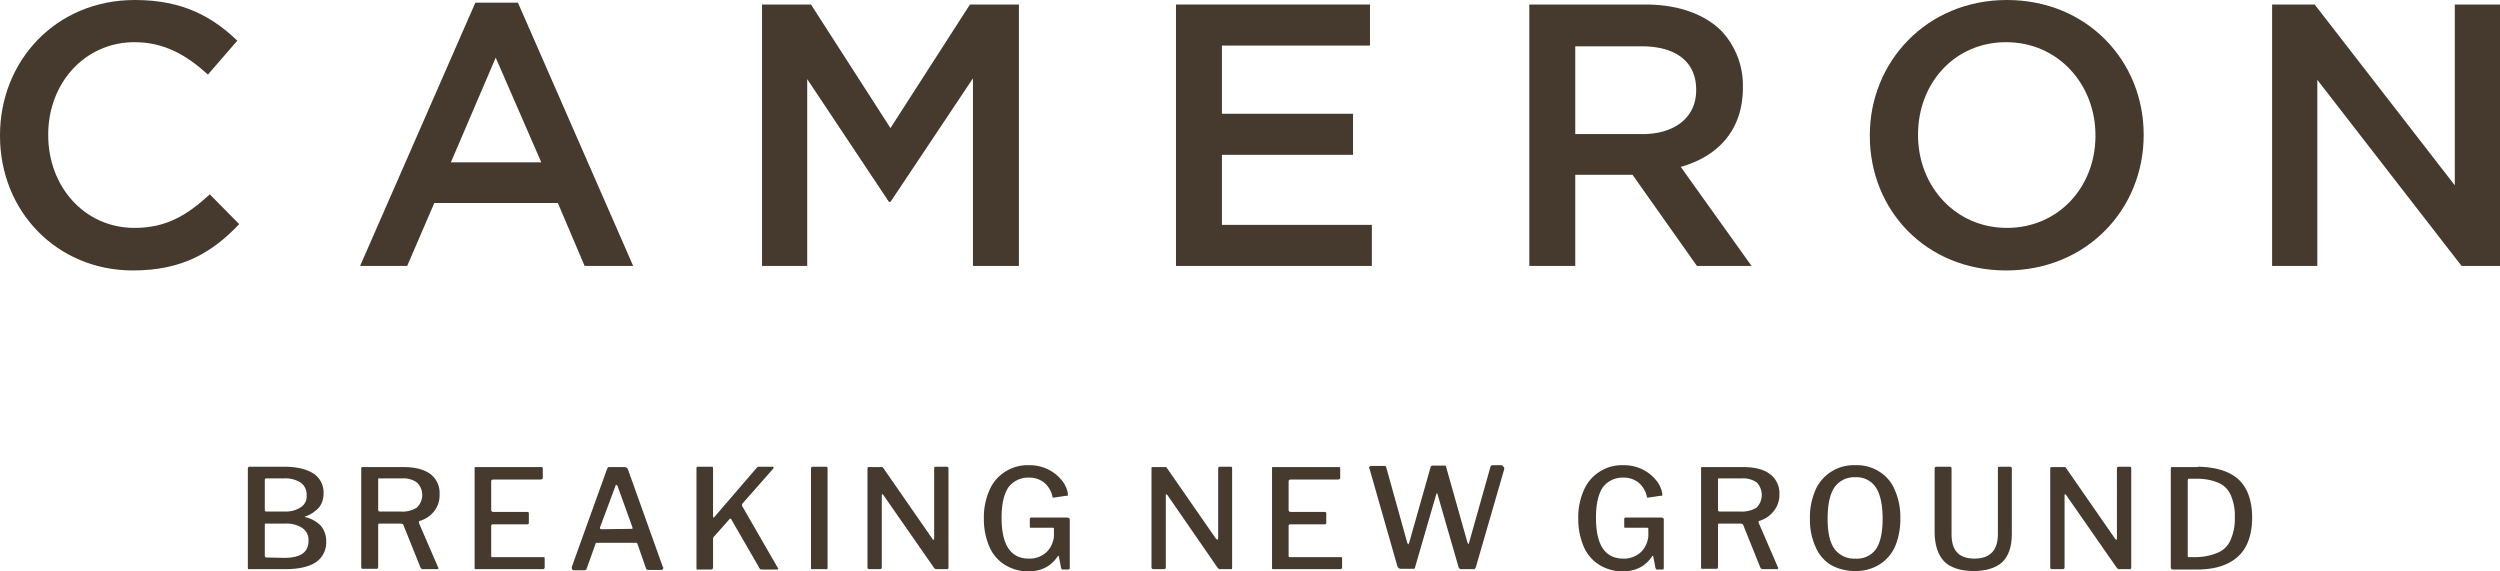
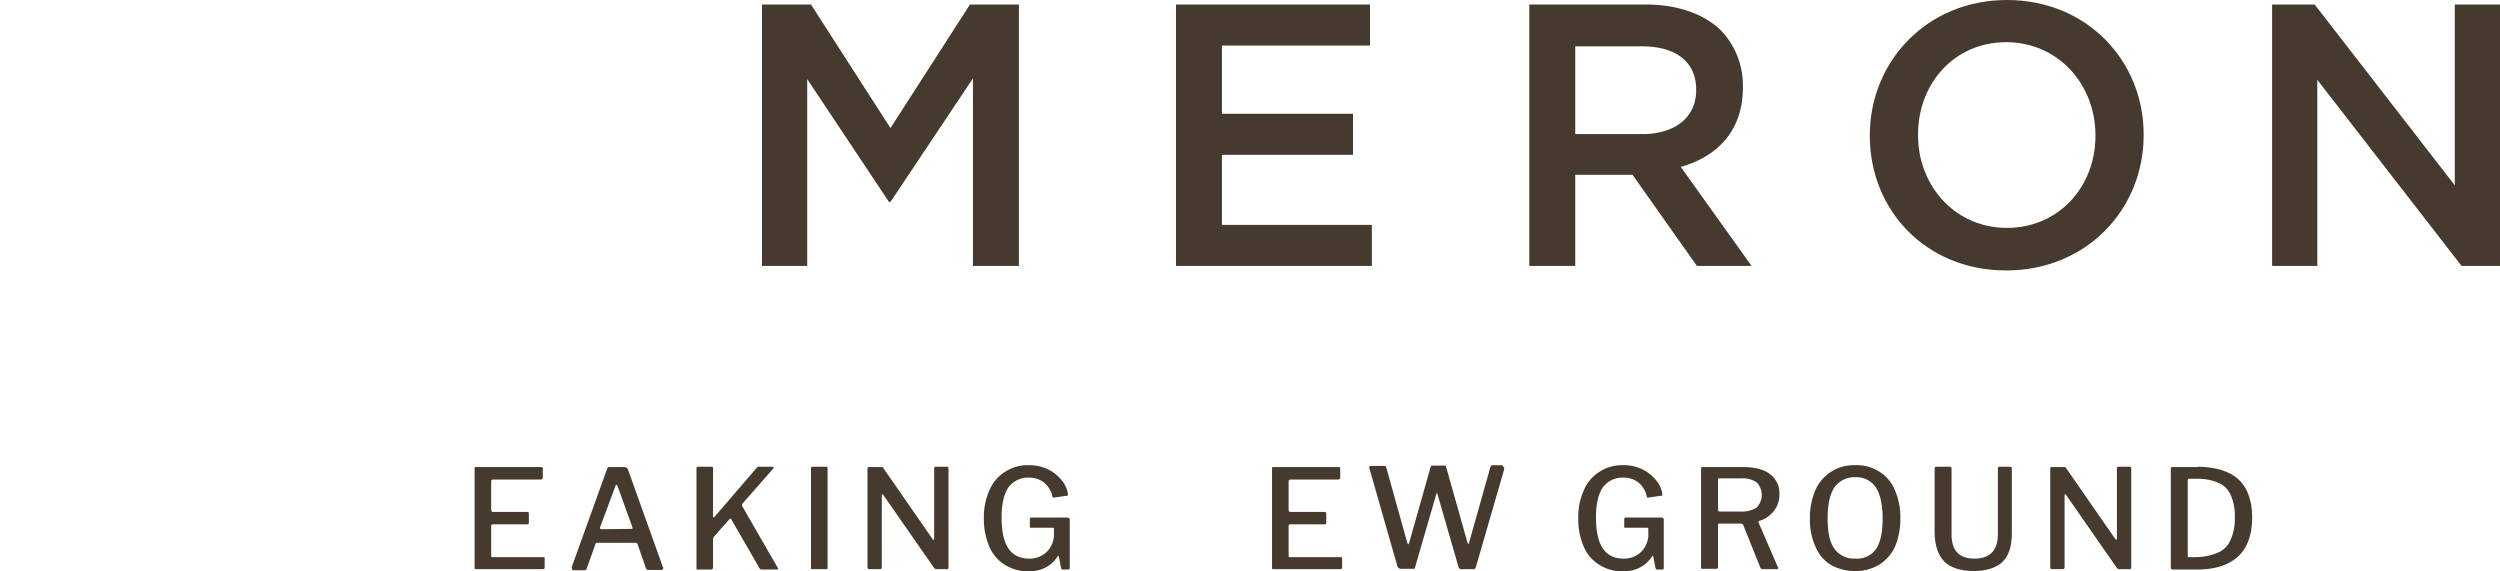
<svg xmlns="http://www.w3.org/2000/svg" id="Layer_1" data-name="Layer 1" viewBox="0 0 663.7 151.6" class="inline-replace-svg drop-shadow replaced-svg">
  <defs>
    <style>.cls-1{fill:#453A2D;}</style>
  </defs>
-   <path class="cls-1" d="M0,36.1v-.2C0,16.2,14.8,0,35.8,0,48.6,0,56.4,4.5,63,10.8l-7.8,9c-5.6-5.1-11.5-8.6-19.5-8.6-13.2,0-22.9,10.9-22.9,24.5v.2c0,13.6,9.6,24.6,22.9,24.6,8.5,0,14-3.4,20-8.9l7.8,7.9c-7.2,7.6-15.2,12.3-28.2,12.3C15.1,71.8,0,56.1,0,36.1Z" />
-   <path class="cls-1" d="M126.2.7h11.3l30.6,69.9H155.2l-7.1-16.7H115.3l-7.2,16.7H95.6Zm17.5,42.4L131.6,15.3,119.7,43.1Z" />
  <path class="cls-1" d="M202.3,1.2h13L236.4,34,257.5,1.2h13V70.6H258.3V20.8L236.4,53.6H236L214.3,21V70.6h-12Z" />
  <path class="cls-1" d="M312.2,1.2h51.5V12.1H324.4V30.2h34.8V41.1H324.4V59.7h39.8V70.6h-52Z" />
  <path class="cls-1" d="M406,1.2h30.9c8.7,0,15.6,2.6,20,6.9a21.1,21.1,0,0,1,5.8,15v.2c0,11.4-6.8,18.3-16.5,21L465,70.6H450.5L433.4,46.4H418.2V70.6H406Zm30,34.4c8.7,0,14.3-4.5,14.3-11.6v-.2c0-7.4-5.4-11.5-14.4-11.5H418.2V35.6Z" />
  <path class="cls-1" d="M496.4,36.1v-.2C496.4,16.4,511.5,0,532.8,0s36.3,16.2,36.3,35.7v.2c0,19.6-15.1,35.9-36.5,35.9S496.4,55.7,496.4,36.1Zm59.9,0v-.2c0-13.5-9.9-24.7-23.7-24.7s-23.4,11-23.4,24.5v.2c0,13.5,9.9,24.6,23.6,24.6S556.3,49.6,556.3,36.1Z" />
  <path class="cls-1" d="M603.2,1.2h11.3l37.2,48V1.2h12V70.6H653.5L615.2,21.2V70.6h-12Z" />
-   <path class="cls-1" d="M65.9,151.1c-.1-.1-.1-.2-.1-.4V124.5a.5.5,0,0,1,.6-.6h8.9c3.4,0,6,.6,7.9,1.8a6,6,0,0,1,2.7,5.3,6.1,6.1,0,0,1-1.1,3.6,8.9,8.9,0,0,1-3.7,2.5h-.2a.2.2,0,0,0,.2.2,8.5,8.5,0,0,1,4.1,2.3,6.4,6.4,0,0,1,1.4,4.2,6.3,6.3,0,0,1-2.8,5.5q-2.8,1.8-8.1,1.8H65.9Zm10-15.3a7.1,7.1,0,0,0,3.9-1.1,3.4,3.4,0,0,0,1.6-3.2,3.9,3.9,0,0,0-1.6-3.4,7.7,7.7,0,0,0-4.4-1.1H70.8c-.4,0-.5.1-.5.5v7.8c0,.3.1.5.4.5Zm-.4,12.3c4.3,0,6.4-1.5,6.4-4.5a3.8,3.8,0,0,0-1.6-3.4,7.6,7.6,0,0,0-4.4-1.2H70.4c-.1.1-.1.2-.1.4v8c0,.4.1.6.4.6Z" />
-   <path class="cls-1" d="M116.4,150.7c0,.2,0,.3-.1.4h-4c-.3,0-.5-.1-.7-.5l-4.5-11.2c-.1-.3-.4-.4-.9-.4h-5.4c-.3,0-.4.1-.4.4v11.1a.8.8,0,0,1-.2.5H96.1a.8.8,0,0,1-.2-.5V124.4c0-.2.1-.3.1-.4h11.1c3.1,0,5.4.6,7.1,1.8a6.3,6.3,0,0,1,2.5,5.4,6.9,6.9,0,0,1-1.5,4.6,7.5,7.5,0,0,1-3.8,2.5c-.2.1-.2.2-.2.5l5.1,11.8Zm-5.8-15.9a4.6,4.6,0,0,0,.1-6.7,6.1,6.1,0,0,0-3.8-1.1h-6.4c-.1,0-.1.2-.1.3v8c0,.3.1.5.4.5h5.4A7.3,7.3,0,0,0,110.6,134.8Z" />
  <path class="cls-1" d="M126.1,124h17.6c.3,0,.4.1.4.4v2.4c0,.3-.2.5-.6.5H131c-.4,0-.6.2-.6.5v7.6a.5.5,0,0,0,.5.5h9c.3,0,.5.1.5.4v2.5c0,.3-.2.4-.5.4h-9c-.3,0-.5.1-.5.4v8c0,.1.1.2.1.3h13.9c.1,0,.2.1.2.3v2.4c0,.4-.2.5-.6.5H126.1c-.1-.1-.1-.2-.1-.5V124.4C126,124.2,126,124.1,126.1,124Z" />
  <path class="cls-1" d="M151.8,150.8v-.3l9.4-26.1.3-.4h4.3a1,1,0,0,1,.9.6l9.3,26c.1,0,.1.1.1.2s-.2.5-.4.5h-3.5c-.4,0-.6-.1-.7-.4l-2.3-6.6-.2-.2H158.5c-.2,0-.4.1-.4.3l-2.4,6.7c-.1.2-.3.3-.7.3h-2.8C151.9,151.2,151.8,151.1,151.8,150.8Zm15.8-10.4h.3v-.4l-4-11.1-.3-.2c-.1,0-.2.1-.2.3l-4.1,11v.3c0,.1.2.2.4.2Z" />
  <path class="cls-1" d="M206.6,150.9c0,.2-.1.3-.4.3h-3.8c-.4,0-.7-.1-.8-.4l-7.5-13c0-.1-.1-.1-.2-.1s-.2,0-.3.2l-4,4.5a1.1,1.1,0,0,0-.3.7v7.5c0,.4-.2.6-.7.6H185c-.1-.1-.1-.2-.1-.5V124.4c0-.4.1-.5.5-.5h3.5c.3,0,.4.1.4.4v12.8c0,.2.1.3.2.3l.2-.2,11.1-12.9.4-.4h4c.1.1.2.2.2.3l-.2.3-8.1,9.2a.4.4,0,0,0-.1.3v.3l9.4,16.3Z" />
  <path class="cls-1" d="M219.3,123.9c.3,0,.4.1.4.5v26.1c0,.3,0,.5-.1.6h-4.2c-.1-.1-.1-.2-.1-.5V124.4c0-.4.2-.5.5-.5Z" />
  <path class="cls-1" d="M251.4,123.9a.4.4,0,0,1,.4.4v26.4a.5.5,0,0,1-.2.4h-3.2l-.4-.3-13.5-19.4-.2-.2c-.1,0-.2.1-.2.3v19.1c0,.4-.2.5-.6.5h-2.6c-.4,0-.6-.1-.6-.5V124.4a.5.5,0,0,1,.2-.4h3.8l.3.4L247.5,143q.1.3.3.3c.2,0,.2-.2.2-.4V124.4c0-.4.2-.5.6-.5Z" />
  <path class="cls-1" d="M266.7,149.9a10.5,10.5,0,0,1-4.1-4.9,18.3,18.3,0,0,1-1.4-7.3,17.5,17.5,0,0,1,1.5-7.6,10.7,10.7,0,0,1,4.2-4.9,11,11,0,0,1,6.3-1.7,11.2,11.2,0,0,1,4.8,1,10.7,10.7,0,0,1,3.7,2.8,7.5,7.5,0,0,1,1.8,3.7v.3c0,.2,0,.3-.1.3h-.2l-3.4.5h-.3a.4.4,0,0,1-.1-.3,6.7,6.7,0,0,0-2.1-3.6,6.3,6.3,0,0,0-4.2-1.4,6.5,6.5,0,0,0-5.4,2.6c-1.2,1.8-1.8,4.5-1.8,8,0,7.3,2.4,10.9,7.3,10.9a6.5,6.5,0,0,0,3.5-.9,5.8,5.8,0,0,0,2.2-2.2,7.1,7.1,0,0,0,.9-2.8v-2c0-.2-.1-.3-.4-.3h-5.9a.4.4,0,0,1-.1-.3v-2a.4.4,0,0,1,.4-.4h9.4c.5,0,.8.2.8.5v12.8c0,.4-.2.5-.5.5h-1.5c-.1,0-.2-.2-.3-.4l-.6-3.1q0-.3-.3,0c-1.8,2.7-4.4,4-8,4A11.8,11.8,0,0,1,266.7,149.9Z" />
-   <path class="cls-1" d="M326.7,123.9c.3,0,.4.1.4.4v26.4c0,.2,0,.3-.1.4h-3.3l-.4-.3-13.4-19.4-.3-.2c-.1,0-.1.1-.1.3v19.1c0,.4-.2.5-.6.5h-2.6c-.4,0-.6-.1-.6-.5V124.4c0-.2,0-.3.1-.4h3.8l.3.4L322.8,143l.4.3c.1,0,.2-.2.2-.4V124.4c0-.4.2-.5.5-.5Z" />
  <path class="cls-1" d="M337.8,124h17.6c.3,0,.4.1.4.4v2.4c0,.3-.2.5-.6.5H342.7c-.4,0-.6.2-.6.5v7.6a.5.5,0,0,0,.5.5h9c.3,0,.5.1.5.4v2.5c0,.3-.2.4-.5.4h-9c-.3,0-.5.1-.5.4v8c0,.1.1.2.1.3h13.9c.1,0,.2.1.2.3v2.4c0,.4-.2.5-.6.5H337.8c-.1-.1-.1-.2-.1-.5V124.4C337.7,124.2,337.7,124.1,337.8,124Z" />
  <path class="cls-1" d="M399.3,124.1q.1.2,0,.6l-7.5,25.9-.3.5h-3.4a.8.8,0,0,1-.9-.6l-5.6-19.4c0-.1,0-.2-.1-.2l-.2.3-5.6,19.3a.8.8,0,0,1-.2.5H372a1,1,0,0,1-1-.6l-7.4-25.9a.4.4,0,0,1-.1-.3c0-.4.2-.5.7-.5h3.5c.2,0,.2.2.3.3l5.6,20.1c.1.2.2.4.3.4l.2-.4,5.7-20.1c.1-.3.3-.4.7-.4h3.2c.1,0,.2.2.2.3l5.7,20.2.2.3c.1,0,.2-.1.2-.3l5.7-20.2c.1-.3.3-.4.7-.4h2.4C399,123.9,399.2,123.9,399.3,124.1Z" />
  <path class="cls-1" d="M424.5,149.9a10.5,10.5,0,0,1-4.1-4.9,18.3,18.3,0,0,1-1.4-7.3,17.5,17.5,0,0,1,1.5-7.6,10.7,10.7,0,0,1,4.2-4.9,11,11,0,0,1,6.3-1.7,11.2,11.2,0,0,1,4.8,1,10.7,10.7,0,0,1,3.7,2.8,7.5,7.5,0,0,1,1.8,3.7v.3c0,.2,0,.3-.1.3H441l-3.4.5h-.3a.4.4,0,0,1-.1-.3,6.7,6.7,0,0,0-2.1-3.6,6.3,6.3,0,0,0-4.2-1.4,6.5,6.5,0,0,0-5.4,2.6c-1.2,1.8-1.8,4.5-1.8,8,0,7.3,2.4,10.9,7.3,10.9a6.5,6.5,0,0,0,3.5-.9,5.8,5.8,0,0,0,2.2-2.2,7.1,7.1,0,0,0,.9-2.8v-2c0-.2-.1-.3-.4-.3h-5.9a.4.4,0,0,1-.1-.3v-2a.4.4,0,0,1,.4-.4h9.4c.5,0,.7.2.7.5v12.8c0,.4-.1.5-.4.5h-1.5c-.1,0-.2-.2-.3-.4l-.6-3.1c0-.2-.2-.2-.3,0-1.8,2.7-4.4,4-8,4A11.8,11.8,0,0,1,424.5,149.9Z" />
  <path class="cls-1" d="M472.1,150.7a.5.5,0,0,1-.2.4H468c-.3,0-.5-.1-.7-.5l-4.5-11.2c-.1-.3-.4-.4-.9-.4h-5.4c-.3,0-.4.1-.4.4v11.1a.8.8,0,0,1-.2.5h-4.2a.7.7,0,0,1-.1-.5V124.4c0-.2,0-.3.1-.4h11.1c3,0,5.4.6,7,1.8a6.3,6.3,0,0,1,2.6,5.4,6.9,6.9,0,0,1-1.6,4.6,7.5,7.5,0,0,1-3.8,2.5.4.4,0,0,0-.1.5l5.1,11.8Zm-5.8-15.9a4.8,4.8,0,0,0,.1-6.7,6.2,6.2,0,0,0-3.9-1.1h-6.3c-.1,0-.1.2-.1.3v8c0,.3.1.5.4.5h5.4A7.7,7.7,0,0,0,466.3,134.8Z" />
  <path class="cls-1" d="M486.1,150a10.2,10.2,0,0,1-4.1-4.8,17.3,17.3,0,0,1-1.5-7.5A18.2,18.2,0,0,1,482,130a11,11,0,0,1,4.2-4.8,11.1,11.1,0,0,1,6.4-1.7,11,11,0,0,1,6.3,1.7A10.2,10.2,0,0,1,503,130a17.8,17.8,0,0,1,1.5,7.6,18.9,18.9,0,0,1-1.4,7.5,11,11,0,0,1-4.2,4.8,12,12,0,0,1-6.4,1.7A13.2,13.2,0,0,1,486.1,150Zm12-4.3c1.1-1.7,1.7-4.4,1.7-8s-.6-6.5-1.8-8.3a6.1,6.1,0,0,0-5.4-2.7,6.4,6.4,0,0,0-5.6,2.7c-1.2,1.8-1.8,4.5-1.8,8.3s.6,6.3,1.8,8a6.5,6.5,0,0,0,5.6,2.6A6.2,6.2,0,0,0,498.1,145.7Z" />
  <path class="cls-1" d="M531.5,149.3c-1.7,1.5-4.3,2.3-7.6,2.3s-6.2-.9-7.8-2.6-2.5-4.3-2.5-7.8V124.4c0-.4.2-.5.5-.5h3.5c.3,0,.5.1.5.5v17.5c0,4.3,2,6.4,6.1,6.4s6.2-2.2,6.2-6.5V124.4c0-.4.1-.5.4-.5h2.8c.3,0,.5.1.5.5v17.4C534.1,145.2,533.2,147.7,531.5,149.3Z" />
  <path class="cls-1" d="M565.4,123.9a.4.4,0,0,1,.4.4v26.4a.5.5,0,0,1-.2.4h-3.2l-.4-.3-13.5-19.4-.2-.2c-.1,0-.2.1-.2.3v19.1c0,.4-.2.5-.6.5h-2.6c-.4,0-.6-.1-.6-.5V124.4a.5.5,0,0,1,.2-.4h3.8l.3.4L561.5,143l.3.3c.2,0,.2-.2.2-.4V124.4c0-.4.2-.5.6-.5Z" />
  <path class="cls-1" d="M583.5,123.9c5,.1,8.6,1.3,10.9,3.5s3.5,5.6,3.5,10-1.2,8-3.7,10.3-6.1,3.5-11,3.5H577c-.5,0-.7-.2-.7-.6V124.4a.5.5,0,0,1,.2-.4h7Zm-2.7,3.8v19.8c0,.2,0,.3.1.4h1.5a15.3,15.3,0,0,0,6.2-1.1,6.3,6.3,0,0,0,3.5-3.3,13.7,13.7,0,0,0,1.2-6.2,13.5,13.5,0,0,0-1.1-5.9,6.2,6.2,0,0,0-3.2-3.2,14.2,14.2,0,0,0-5.6-1.1h-2.3Q580.8,127.1,580.8,127.7Z" />
</svg>